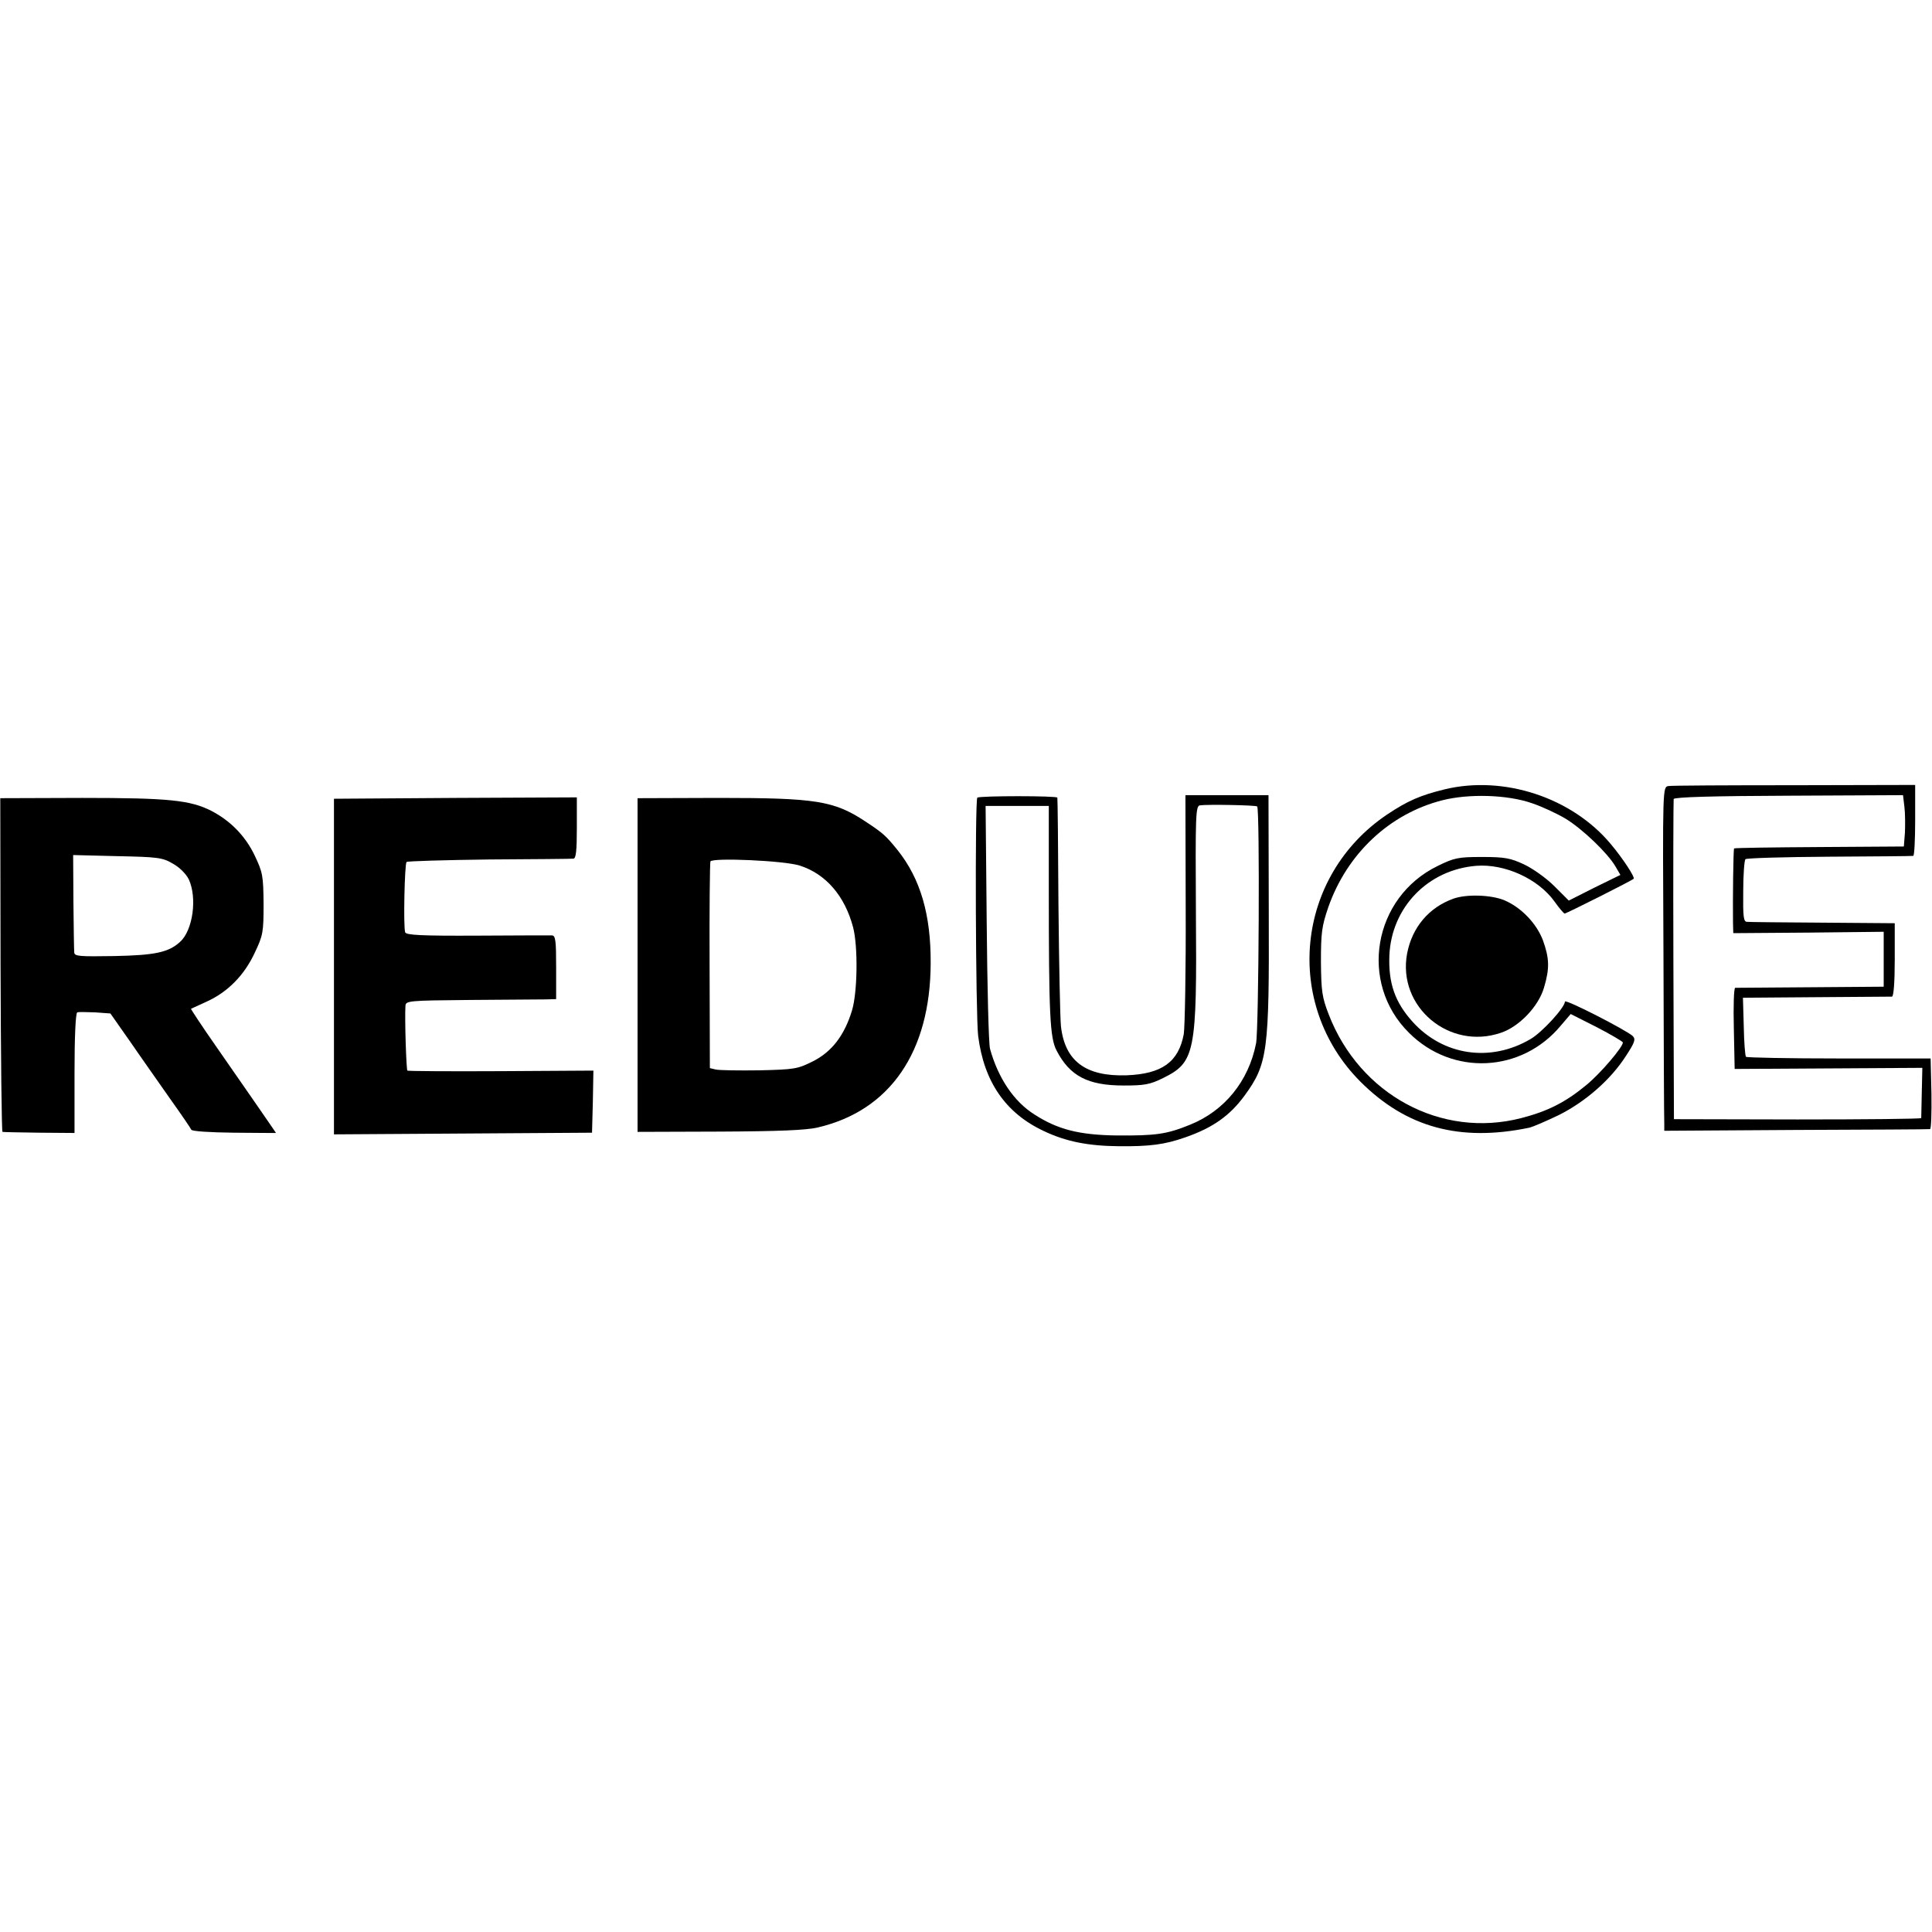
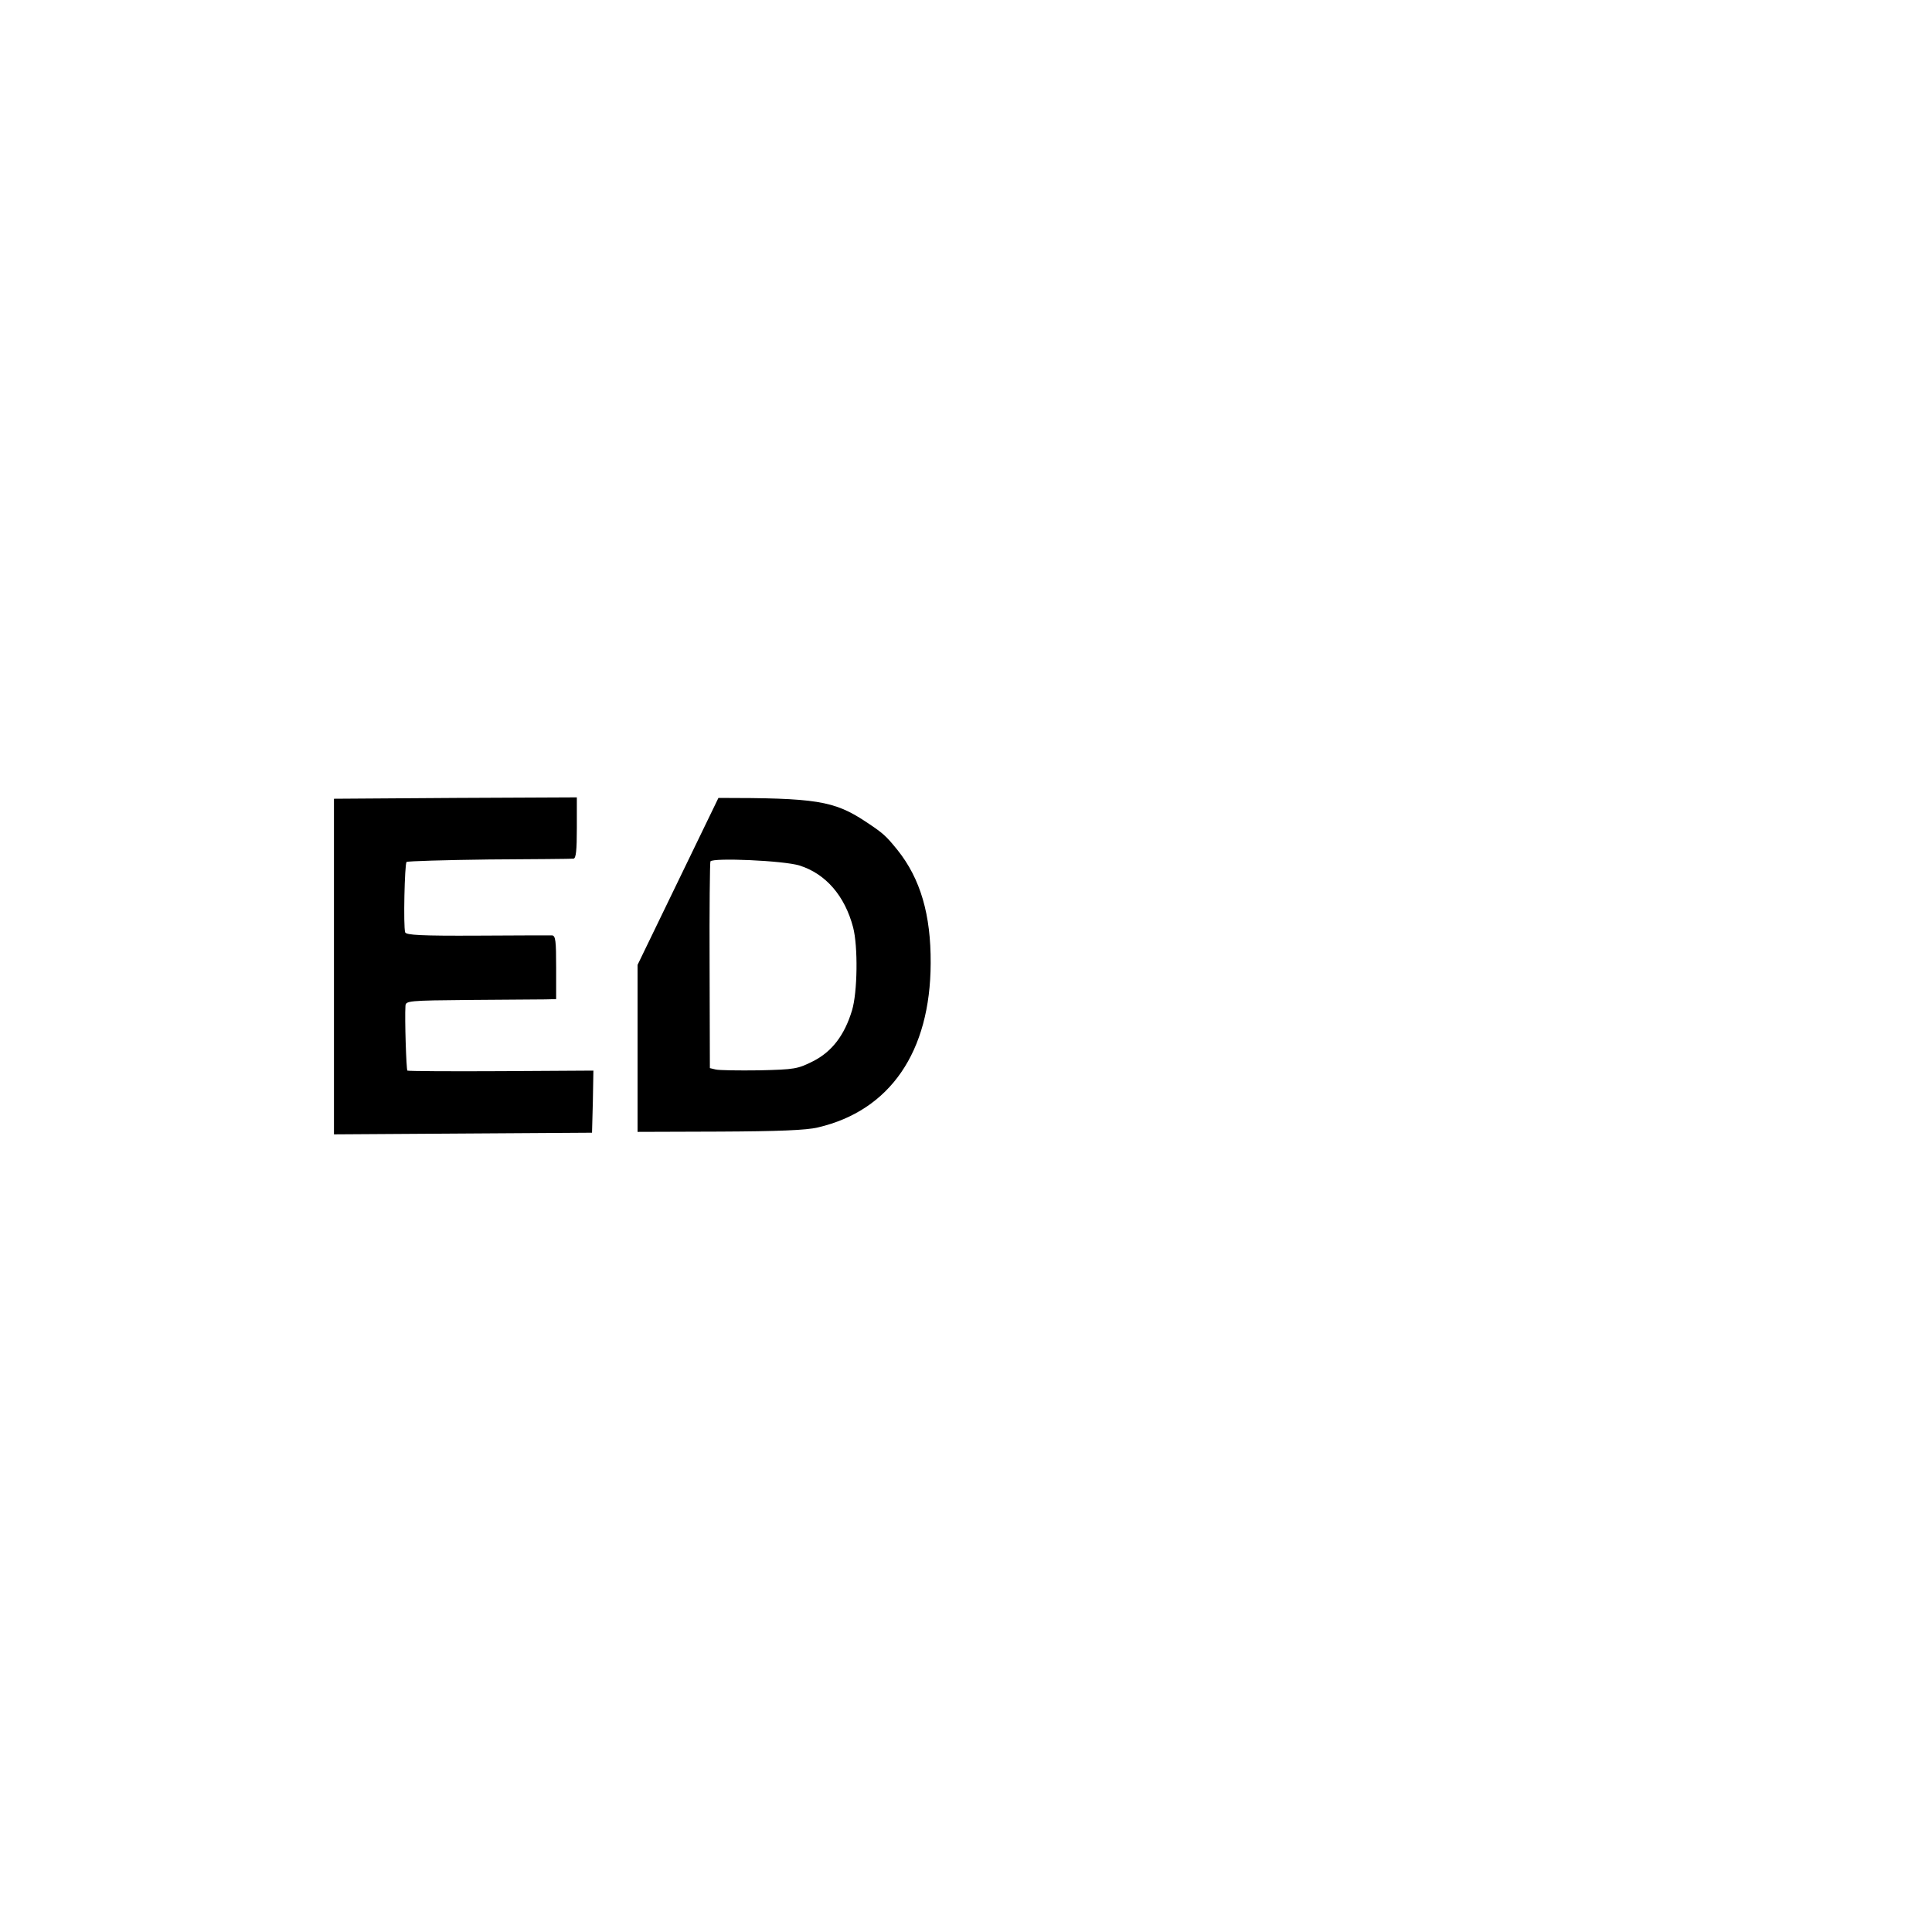
<svg xmlns="http://www.w3.org/2000/svg" version="1.0" width="700pt" height="700pt" viewBox="0 0 700 700" preserveAspectRatio="xMidYMid meet">
  <g transform="translate(0,700) scale(0.1,-0.1)" fill="#000000" stroke="none">
-     <path d="M5234 4140 c-89 -22 -133 -41 -208 -91 -332 -223 -378 -686 -97 -968 166 -166 360 -219 611 -167 14 3 62 24 108 46 96 48 188 128 243 214 32 49 36 60 25 72 -22 21 -246 136 -246 125 0 -21 -83 -112 -125 -136 -145 -85 -316 -60 -427 63 -64 71 -88 140 -84 241 8 174 140 310 315 324 103 8 224 -47 283 -129 17 -24 34 -44 37 -44 6 0 243 119 250 126 6 5 -40 75 -83 126 -140 168 -387 250 -602 198z m316 -50 c36 -12 90 -37 122 -56 61 -37 152 -124 181 -173 l18 -31 -94 -46 -93 -47 -52 52 c-29 29 -78 64 -110 79 -49 23 -70 27 -152 27 -87 0 -101 -3 -162 -33 -233 -114 -286 -423 -103 -604 157 -157 408 -145 550 26 l36 42 95 -48 c52 -27 94 -52 94 -55 0 -17 -81 -112 -132 -154 -75 -62 -139 -95 -236 -120 -290 -75 -586 85 -698 376 -24 62 -27 84 -28 190 0 106 3 129 27 199 68 193 221 337 411 386 97 25 237 21 326 -10z" />
-     <path d="M6045 4152 c-21 -3 -21 -6 -18 -600 1 -328 2 -609 3 -623 l0 -26 478 3 c262 1 481 2 485 3 4 1 6 58 5 129 l-3 127 -332 0 c-182 0 -334 3 -337 6 -3 3 -7 52 -8 109 l-3 105 265 2 c146 1 270 2 275 2 6 1 10 51 10 134 l0 132 -260 2 c-143 1 -267 2 -275 3 -13 0 -15 18 -14 110 0 60 4 113 8 117 4 4 140 8 304 9 163 1 300 2 304 3 4 0 7 59 7 129 l0 128 -437 -1 c-240 0 -446 -1 -457 -3z m855 -75 c3 -23 3 -65 2 -93 l-4 -51 -306 -2 c-168 -1 -307 -3 -309 -5 -3 -2 -5 -185 -4 -269 l1 -38 273 2 272 3 0 -100 0 -99 -265 -2 c-146 -1 -269 -2 -273 -2 -5 -1 -7 -67 -5 -147 l3 -147 340 2 340 2 -2 -88 c-1 -48 -2 -91 -2 -94 -1 -3 -202 -5 -448 -5 l-448 1 -2 575 c-1 316 0 580 1 585 3 7 140 11 417 12 l414 2 5 -42z" />
-     <path d="M3541 4110 c-9 -7 -6 -788 3 -863 21 -166 99 -280 238 -345 80 -38 160 -54 273 -55 111 -1 165 6 239 32 101 35 162 79 215 151 84 115 90 160 88 666 l-1 423 -151 0 -150 0 1 -410 c1 -225 -3 -431 -7 -456 -19 -101 -79 -144 -207 -149 -149 -5 -224 52 -238 178 -3 29 -7 226 -9 438 -1 212 -3 387 -4 390 -1 7 -281 7 -290 0z m1014 -32 c10 -10 6 -806 -4 -858 -27 -138 -115 -245 -239 -295 -86 -35 -125 -40 -267 -39 -134 2 -212 21 -297 76 -75 47 -132 133 -161 238 -5 19 -10 225 -12 458 l-4 422 115 0 114 0 0 -297 c0 -459 4 -543 28 -589 48 -93 114 -127 243 -127 74 0 95 3 143 27 116 57 123 91 119 601 -2 348 -1 384 14 387 24 4 203 1 208 -4z" />
-     <path d="M2 3504 c1 -332 4 -605 7 -605 3 -1 63 -2 134 -3 l127 -1 0 217 c0 133 4 218 10 220 5 2 35 1 65 0 l55 -4 73 -104 c39 -57 105 -150 144 -206 40 -56 74 -106 76 -111 2 -6 68 -10 155 -11 84 -1 152 -1 152 -1 0 1 -151 219 -218 315 -51 73 -91 134 -90 135 2 1 28 13 59 27 74 34 134 94 172 176 30 63 32 74 32 177 -1 103 -3 114 -33 177 -34 70 -87 124 -156 160 -77 39 -154 47 -468 47 l-297 -1 1 -604z m624 367 c24 -13 48 -37 58 -57 31 -67 15 -184 -31 -226 -42 -39 -92 -49 -239 -52 -126 -2 -144 -1 -145 13 -1 9 -2 92 -3 184 l-1 169 160 -4 c146 -3 164 -5 201 -27z" />
    <path d="M1210 3498 l0 -608 468 3 467 3 3 112 2 113 -335 -2 c-184 -1 -337 0 -339 2 -4 4 -10 188 -7 234 1 19 9 20 234 22 127 1 250 2 272 2 l40 1 0 115 c0 96 -2 115 -15 116 -8 0 -130 0 -271 -1 -203 -1 -257 2 -261 12 -7 21 -2 247 5 255 4 3 139 7 299 9 161 1 299 2 306 3 9 1 12 30 12 111 l0 111 -440 -2 -440 -3 0 -608z" />
-     <path d="M2310 3504 l0 -605 298 1 c211 1 314 5 355 15 262 61 408 274 409 595 1 176 -37 306 -120 410 -43 53 -52 61 -117 104 -114 75 -179 85 -532 85 l-293 -1 0 -604z m587 360 c95 -30 164 -110 194 -224 18 -69 16 -235 -4 -301 -27 -89 -72 -149 -141 -184 -56 -28 -66 -30 -195 -33 -75 -1 -146 0 -158 3 l-21 5 -1 370 c-1 204 1 374 3 379 9 14 266 3 323 -15z" />
-     <path d="M5266 3744 c-89 -32 -150 -104 -168 -200 -35 -192 153 -350 340 -286 66 22 136 95 156 163 21 70 20 107 -4 173 -23 60 -78 118 -139 144 -48 20 -137 23 -185 6z" />
+     <path d="M2310 3504 l0 -605 298 1 c211 1 314 5 355 15 262 61 408 274 409 595 1 176 -37 306 -120 410 -43 53 -52 61 -117 104 -114 75 -179 85 -532 85 z m587 360 c95 -30 164 -110 194 -224 18 -69 16 -235 -4 -301 -27 -89 -72 -149 -141 -184 -56 -28 -66 -30 -195 -33 -75 -1 -146 0 -158 3 l-21 5 -1 370 c-1 204 1 374 3 379 9 14 266 3 323 -15z" />
  </g>
</svg>